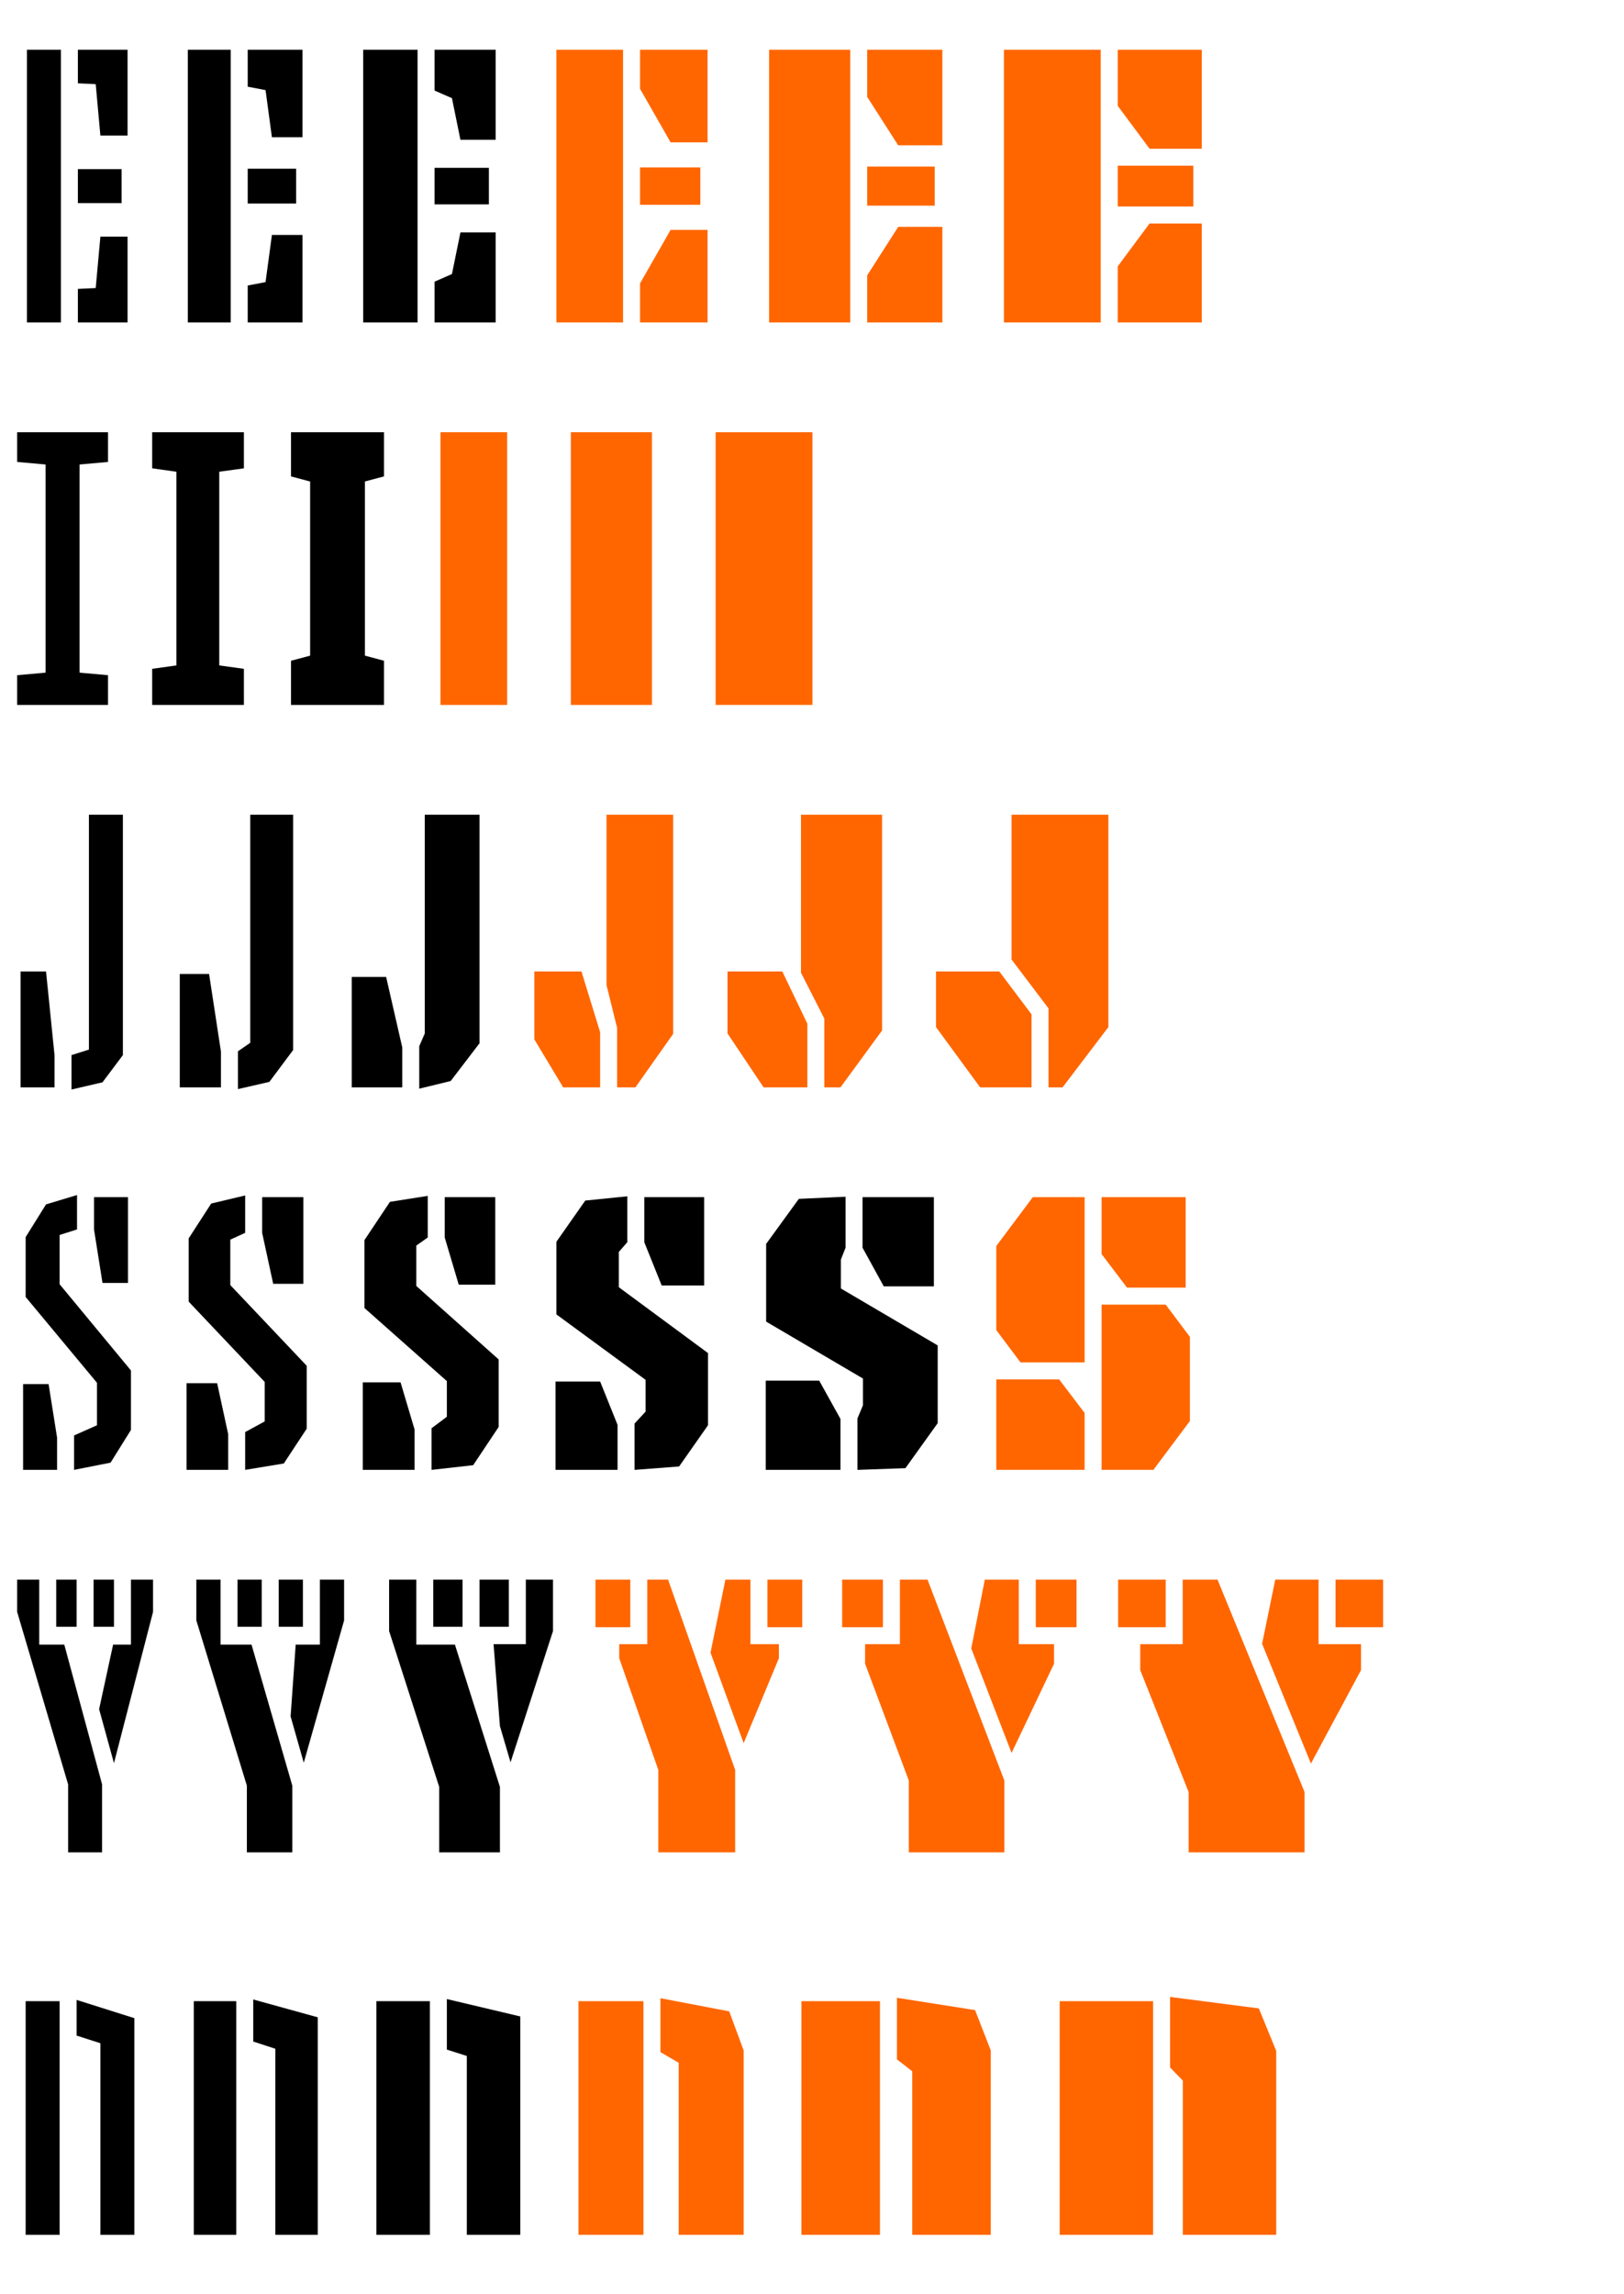
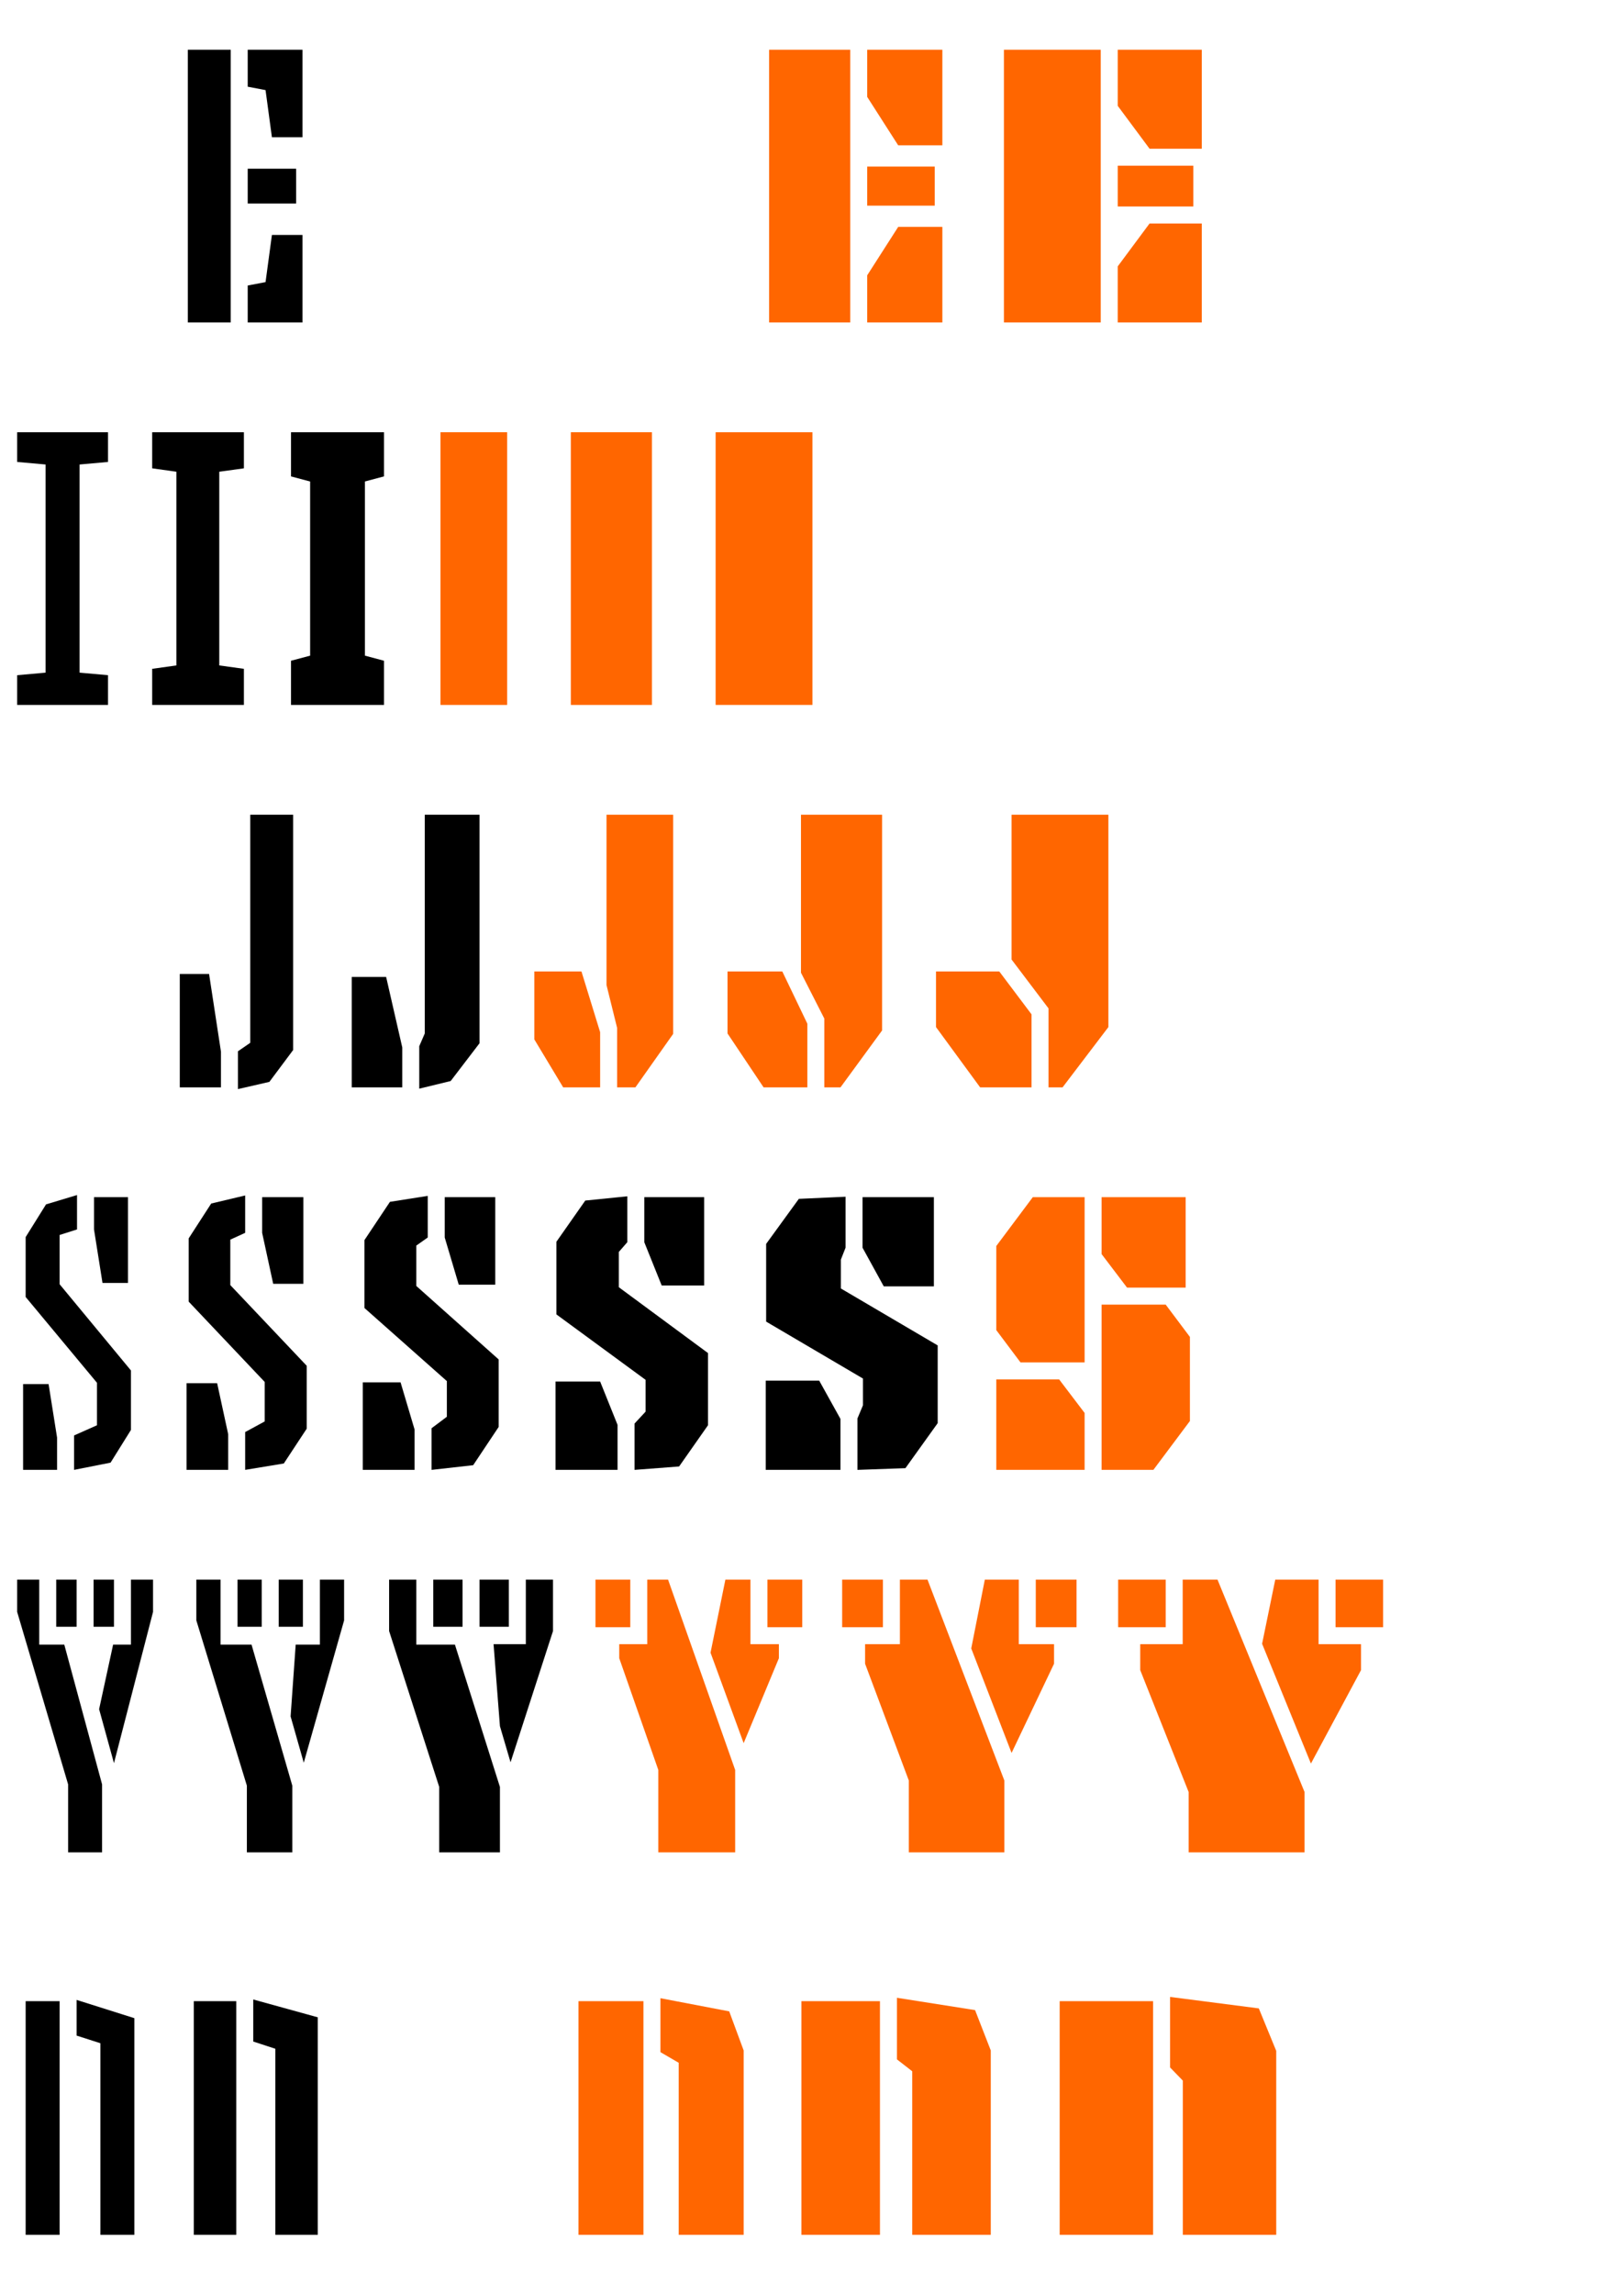
<svg xmlns="http://www.w3.org/2000/svg" version="1.1" id="Layer_11" x="0px" y="0px" width="1920px" height="2710.834px" viewBox="0 0 1920 2710.834" enable-background="new 0 0 1920 2710.834" xml:space="preserve">
  <g>
-     <path d="M71.99,58.8v322.283H31.83V58.8H71.99z M150.804,58.8v101.404h-32.128l-5.522-60.742L92.07,98.458V58.8H150.804z    M143.776,199.861v40.16H92.07v-40.16H143.776z M92.07,341.425l21.084-1.004l5.522-60.742h32.128v101.404H92.07V341.425z" />
    <path d="M272.782,58.8v322.283h-50.702V58.8H272.782z M357.62,58.8v103.412h-36.144l-7.53-55.722l-21.084-4.016V58.8H357.62z    M350.09,199.359v41.164h-57.228v-41.164H350.09z M292.862,337.409l21.084-4.016l7.53-55.722h36.144v103.412h-64.758V337.409z" />
-     <path d="M493.657,58.8v322.283h-64.256V58.8H493.657z M586.025,58.8v106.424h-41.666l-10.04-49.196l-20.582-9.036V58.8H586.025z    M577.993,198.355v43.172h-64.256v-43.172H577.993z M513.737,332.891l20.582-9.036l10.04-49.196h41.666v106.424h-72.288V332.891z" />
-     <path fill="#FF6600" d="M736.62,58.8v322.283h-78.814V58.8H736.62z M836.518,58.8v109.436h-43.674L756.7,104.983V58.8H836.518z    M827.984,197.854v44.176H756.7v-44.176H827.984z M756.7,334.899l36.144-63.251h43.674v109.436H756.7V334.899z" />
    <path fill="#FF6600" d="M1005.184,58.8v322.283h-95.882V58.8H1005.184z M1114.117,58.8v112.95h-52.208l-36.646-57.228V58.8   H1114.117z M1105.081,196.85v46.184h-79.817V196.85H1105.081z M1025.264,325.361l36.646-57.228h52.208v112.95h-88.854V325.361z" />
    <path fill="#FF6600" d="M1301.362,58.8v322.283h-114.456V58.8H1301.362z M1420.838,58.8v116.966h-61.746l-37.649-50.702V58.8   H1420.838z M1410.798,195.845v48.192h-89.355v-48.192H1410.798z M1321.442,314.819l37.649-50.702h61.746v116.966h-99.396V314.819z" />
    <path d="M53.918,548.951l-33.634-3.012V510.8h107.428v35.14l-33.634,3.012v245.979l33.634,3.013v35.14H20.284v-35.14l33.634-3.013   V548.951z" />
    <path d="M208.533,557.485l-28.614-4.016V510.8h108.432v42.67l-29.116,4.016v228.912l29.116,4.016v42.67H179.919v-42.67   l28.614-4.016V557.485z" />
    <path d="M366.656,569.031l-22.59-6.023V510.8h109.938v52.208l-22.59,6.023v205.82l22.59,6.023v52.208H344.066v-52.208l22.59-6.023   V569.031z" />
    <path fill="#FF6600" d="M520.767,510.8h78.814v322.283h-78.814V510.8z" />
    <path fill="#FF6600" d="M674.878,510.8h95.882v322.283h-95.882V510.8z" />
    <path fill="#FF6600" d="M846.055,510.8h114.456v322.283H846.055V510.8z" />
-     <path d="M24.3,1285.083v-137.046h30.12l10.04,98.894v38.152H24.3z M121.186,1279.059l-36.646,8.534v-40.662l20.582-6.525V962.8   h40.16v284.131L121.186,1279.059z" />
    <path d="M212.548,1285.083v-134.034h34.638l14.056,91.866v42.168H212.548z M318.47,1278.557l-37.148,8.534v-44.678l14.558-10.04   V962.8h50.702v278.107L318.47,1278.557z" />
    <path d="M415.853,1285.083v-130.52h40.662l19.076,83.332v47.188H415.853z M532.818,1277.553l-37.148,9.036v-50.2l6.526-15.06V962.8   h64.758v270.075L532.818,1277.553z" />
    <path fill="#FF6600" d="M665.844,1285.083l-34.136-56.726v-80.32h55.722l22.088,71.786v65.26H665.844z M751.184,1285.083h-21.586   v-70.28l-12.55-50.701V962.8h78.814v259.031L751.184,1285.083z" />
    <path fill="#FF6600" d="M902.786,1285.083l-42.67-63.754v-73.292h64.758l29.618,61.746v75.3H902.786z M993.647,1285.083h-19.076   v-81.324l-27.61-54.216V962.8h95.882v255.016L993.647,1285.083z" />
    <path fill="#FF6600" d="M1158.806,1285.083l-52.208-71.284v-65.762h74.798l38.152,50.702v86.344H1158.806z M1256.193,1285.083   h-16.566v-93.372l-43.674-57.729V962.8h114.456v250.999L1256.193,1285.083z" />
    <path d="M57.432,1635.68l10.04,63.251v38.152h-40.16V1635.68H57.432z M87.552,1696.421l27.108-12.048v-50.2L30.324,1532.77v-70.782   l24.096-38.653l36.646-11.044v40.661l-20.582,6.526v58.232l84.336,101.905v70.28l-24.096,38.653l-43.172,8.534V1696.421z    M121.186,1516.203l-10.04-63.252V1414.8h40.16v101.403H121.186z" />
    <path d="M256.721,1634.675l13.052,60.24v42.168h-49.196v-102.408H256.721z M289.853,1692.405l23.092-12.55v-46.687l-89.858-94.878   v-74.798l26.606-41.163l40.16-9.538v44.176l-17.57,8.032v53.714l90.36,95.38v74.295l-27.108,41.164l-45.682,7.53V1692.405z    M322.985,1517.207l-13.052-60.239V1414.8h48.694v102.407H322.985z" />
    <path d="M473.58,1633.671l16.566,55.723v47.689h-61.244v-103.412H473.58z M510.226,1687.887l18.072-13.554v-42.168l-97.388-86.344   v-80.319l30.12-45.181l44.678-7.027v49.195l-13.554,9.538v47.69l97.388,86.846v79.817l-30.12,45.18l-49.196,5.522V1687.887z    M542.354,1518.212l-16.566-55.723V1414.8h59.738v103.412H542.354z" />
    <path d="M709.515,1632.667l20.582,51.204v53.212h-73.292v-104.416H709.515z M750.177,1682.365l13.052-14.056v-37.65   l-105.419-77.308v-85.842l34.136-48.694l49.698-5.02v54.216l-10.04,11.546v41.666l105.42,77.81v85.34l-34.136,48.694l-52.71,4.016   V1682.365z M782.305,1519.216l-20.582-51.204V1414.8h70.782v104.416H782.305z" />
    <path d="M968.542,1631.663l25.1,45.18v60.24h-88.352v-105.42H968.542z M1013.722,1676.341l6.526-15.562v-31.626l-114.456-67.268   v-91.866l38.654-53.212l55.22-2.51v60.239l-5.522,14.057v34.136l114.456,67.268v91.866l-38.151,53.212l-56.726,2.008V1676.341z    M1044.846,1520.22l-25.1-45.683V1414.8h84.336v105.42H1044.846z" />
    <path fill="#FF6600" d="M1206.488,1610.077l-28.614-38.151v-99.396l43.172-57.729h61.244v195.277H1206.488z M1252.17,1630.157   l30.12,39.658v67.268h-104.416v-106.926H1252.17z M1332.489,1521.726l-30.12-39.658V1414.8h99.396v106.926H1332.489z    M1302.369,1737.083v-195.277h75.803l28.613,38.151v99.396l-43.172,57.729H1302.369z" />
    <path d="M80.524,2189.083v-80.319l-60.24-203.812V1866.8h26.104v76.806h29.618l44.678,165.158v80.319H80.524z M66.468,1866.8   h24.096v55.722H66.468V1866.8z M110.644,1866.8h24.096v55.722h-24.096V1866.8z M180.924,1904.951l-46.184,178.712l-17.57-63.754   l16.566-76.304h21.084V1866.8h26.104V1904.951z" />
    <path d="M291.859,2189.083v-78.813l-59.738-195.278V1866.8h28.614v76.806h36.646l48.192,166.664v78.813H291.859z M280.815,1866.8   h28.614v55.722h-28.614V1866.8z M329.509,1866.8h28.614v55.722h-28.614V1866.8z M406.817,1914.991l-47.69,168.17l-15.562-54.718   l6.024-84.838h28.614V1866.8h28.614V1914.991z" />
    <path d="M519.264,2189.083v-77.308l-59.236-184.233V1866.8h32.128v76.806h45.682l53.212,168.17v77.308H519.264z M512.236,1866.8   h34.638v55.722h-34.638V1866.8z M566.954,1866.8h34.638v55.722h-34.638V1866.8z M653.8,1927.542l-50.2,155.117l-12.55-42.67   l-7.53-96.886h38.152V1866.8H653.8V1927.542z" />
    <path fill="#FF6600" d="M703.996,1866.8h41.164v56.224h-41.164V1866.8z M778.292,2189.083v-97.388l-46.184-132.025v-16.566h33.132   V1866.8h24.598l79.315,224.896v97.388H778.292z M920.859,1959.67l-41.666,100.399l-39.156-106.926l17.57-86.344h29.618v76.304   h33.634V1959.67z M907.305,1866.8h41.164v56.224h-41.164V1866.8z" />
    <path fill="#FF6600" d="M995.657,1866.8h48.192v56.224h-48.192V1866.8z M1074.471,2189.083v-84.838l-51.706-138.05v-23.092h41.164   V1866.8h32.63l90.861,237.445v84.838H1074.471z M1246.154,1966.195l-50.2,105.42l-47.689-123.492l16.063-81.323h40.16v76.304   h41.666V1966.195z M1224.568,1866.8h48.191v56.224h-48.191V1866.8z" />
    <path fill="#FF6600" d="M1321.955,1866.8h56.224v56.224h-56.224V1866.8z M1405.287,2189.083v-71.284l-57.229-144.073v-30.622h50.2   V1866.8h41.164l102.91,250.999v71.284H1405.287z M1609.099,1973.726l-59.236,110.439l-57.729-141.563l15.562-75.802h51.204v76.304   h50.2V1973.726z M1578.979,1866.8h56.224v56.224h-56.224V1866.8z" />
    <path d="M70.484,2364.983v276.1h-40.16v-276.1H70.484z M158.836,2641.083h-40.16v-226.401l-28.112-9.036v-42.168l68.272,21.586   V2641.083z" />
    <path d="M279.315,2364.983v276.1h-50.2v-276.1H279.315z M375.699,2641.083h-50.2v-219.876l-26.104-8.533v-49.698l76.304,21.084   V2641.083z" />
-     <path d="M508.221,2364.983v276.1h-63.251v-276.1H508.221z M615.146,2641.083h-63.251v-211.342l-23.594-7.529v-59.738l86.846,20.582   V2641.083z" />
    <path fill="#FF6600" d="M760.723,2364.983v276.1h-76.806v-276.1H760.723z M879.195,2423.216v217.867h-76.806v-203.31l-21.586-12.55   v-63.754l81.324,15.562L879.195,2423.216z" />
    <path fill="#FF6600" d="M1040.335,2364.983v276.1h-92.869v-276.1H1040.335z M1171.357,2423.216v217.867h-92.87v-193.27   l-18.072-14.056v-72.79l92.368,14.558L1171.357,2423.216z" />
    <path fill="#FF6600" d="M1363.259,2364.983v276.1h-110.439v-276.1H1363.259z M1508.839,2423.718v217.365h-110.44v-182.226   l-15.06-15.562v-83.332l104.918,13.554L1508.839,2423.718z" />
  </g>
</svg>